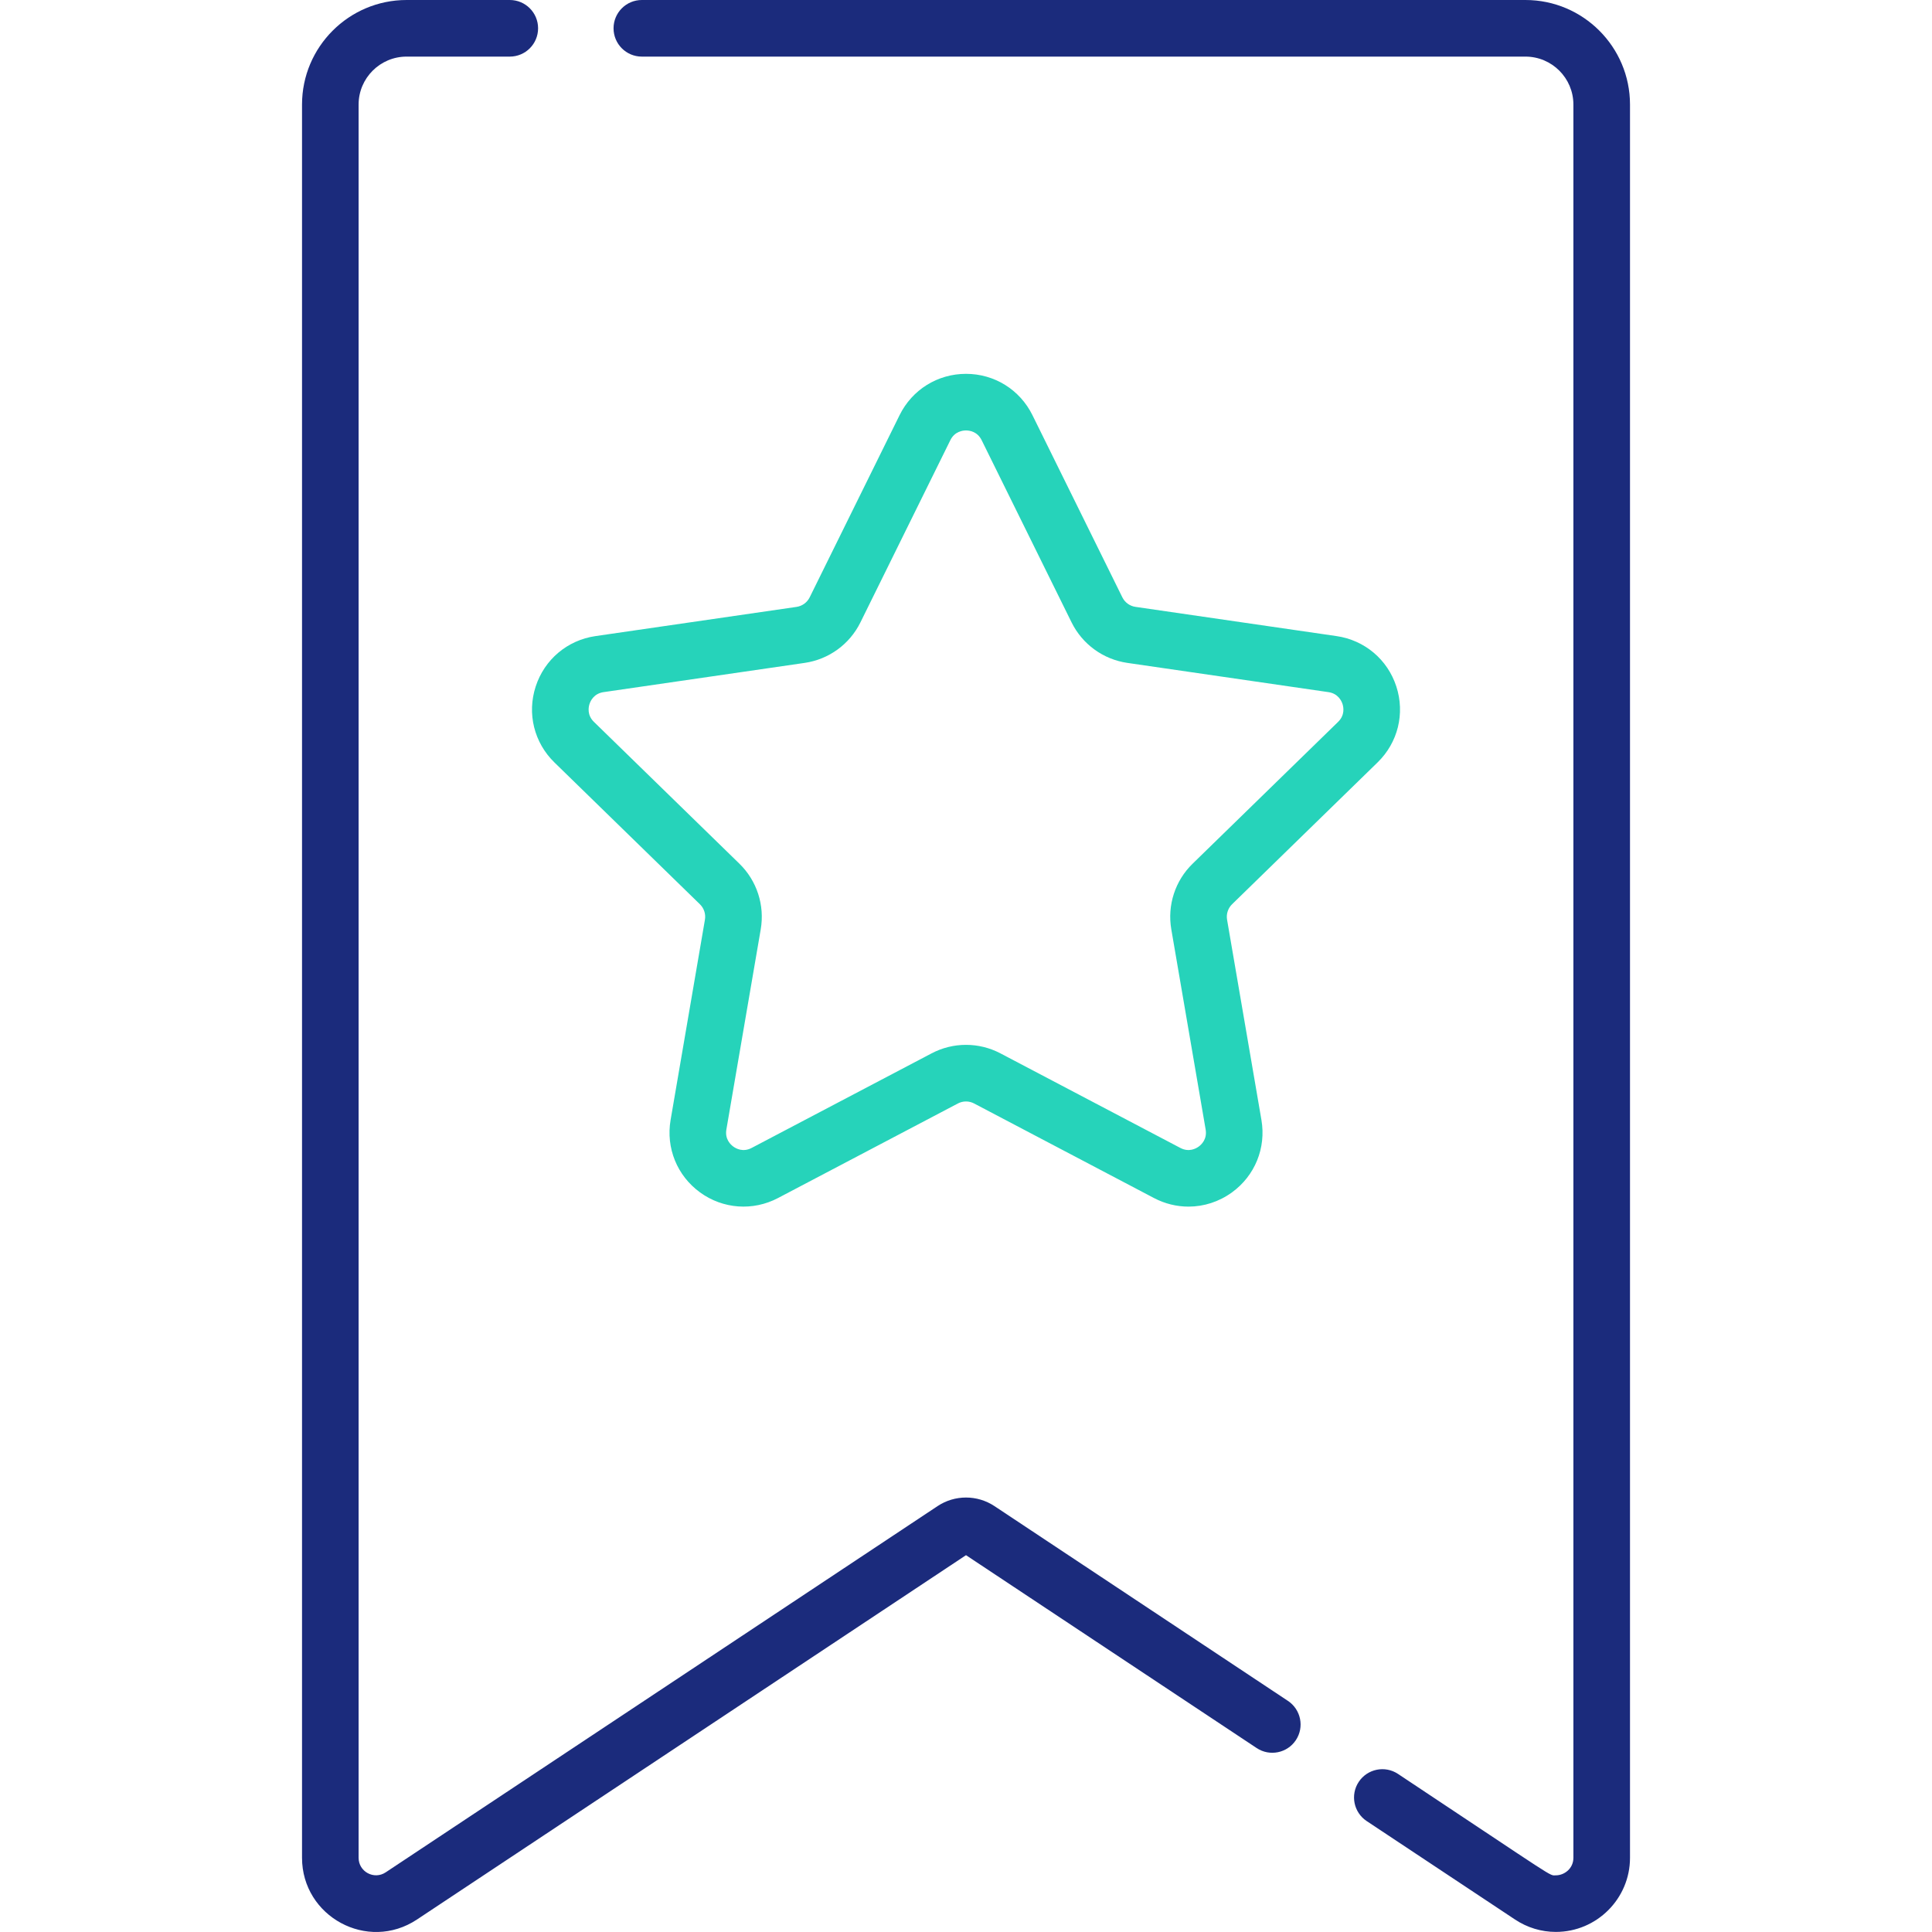
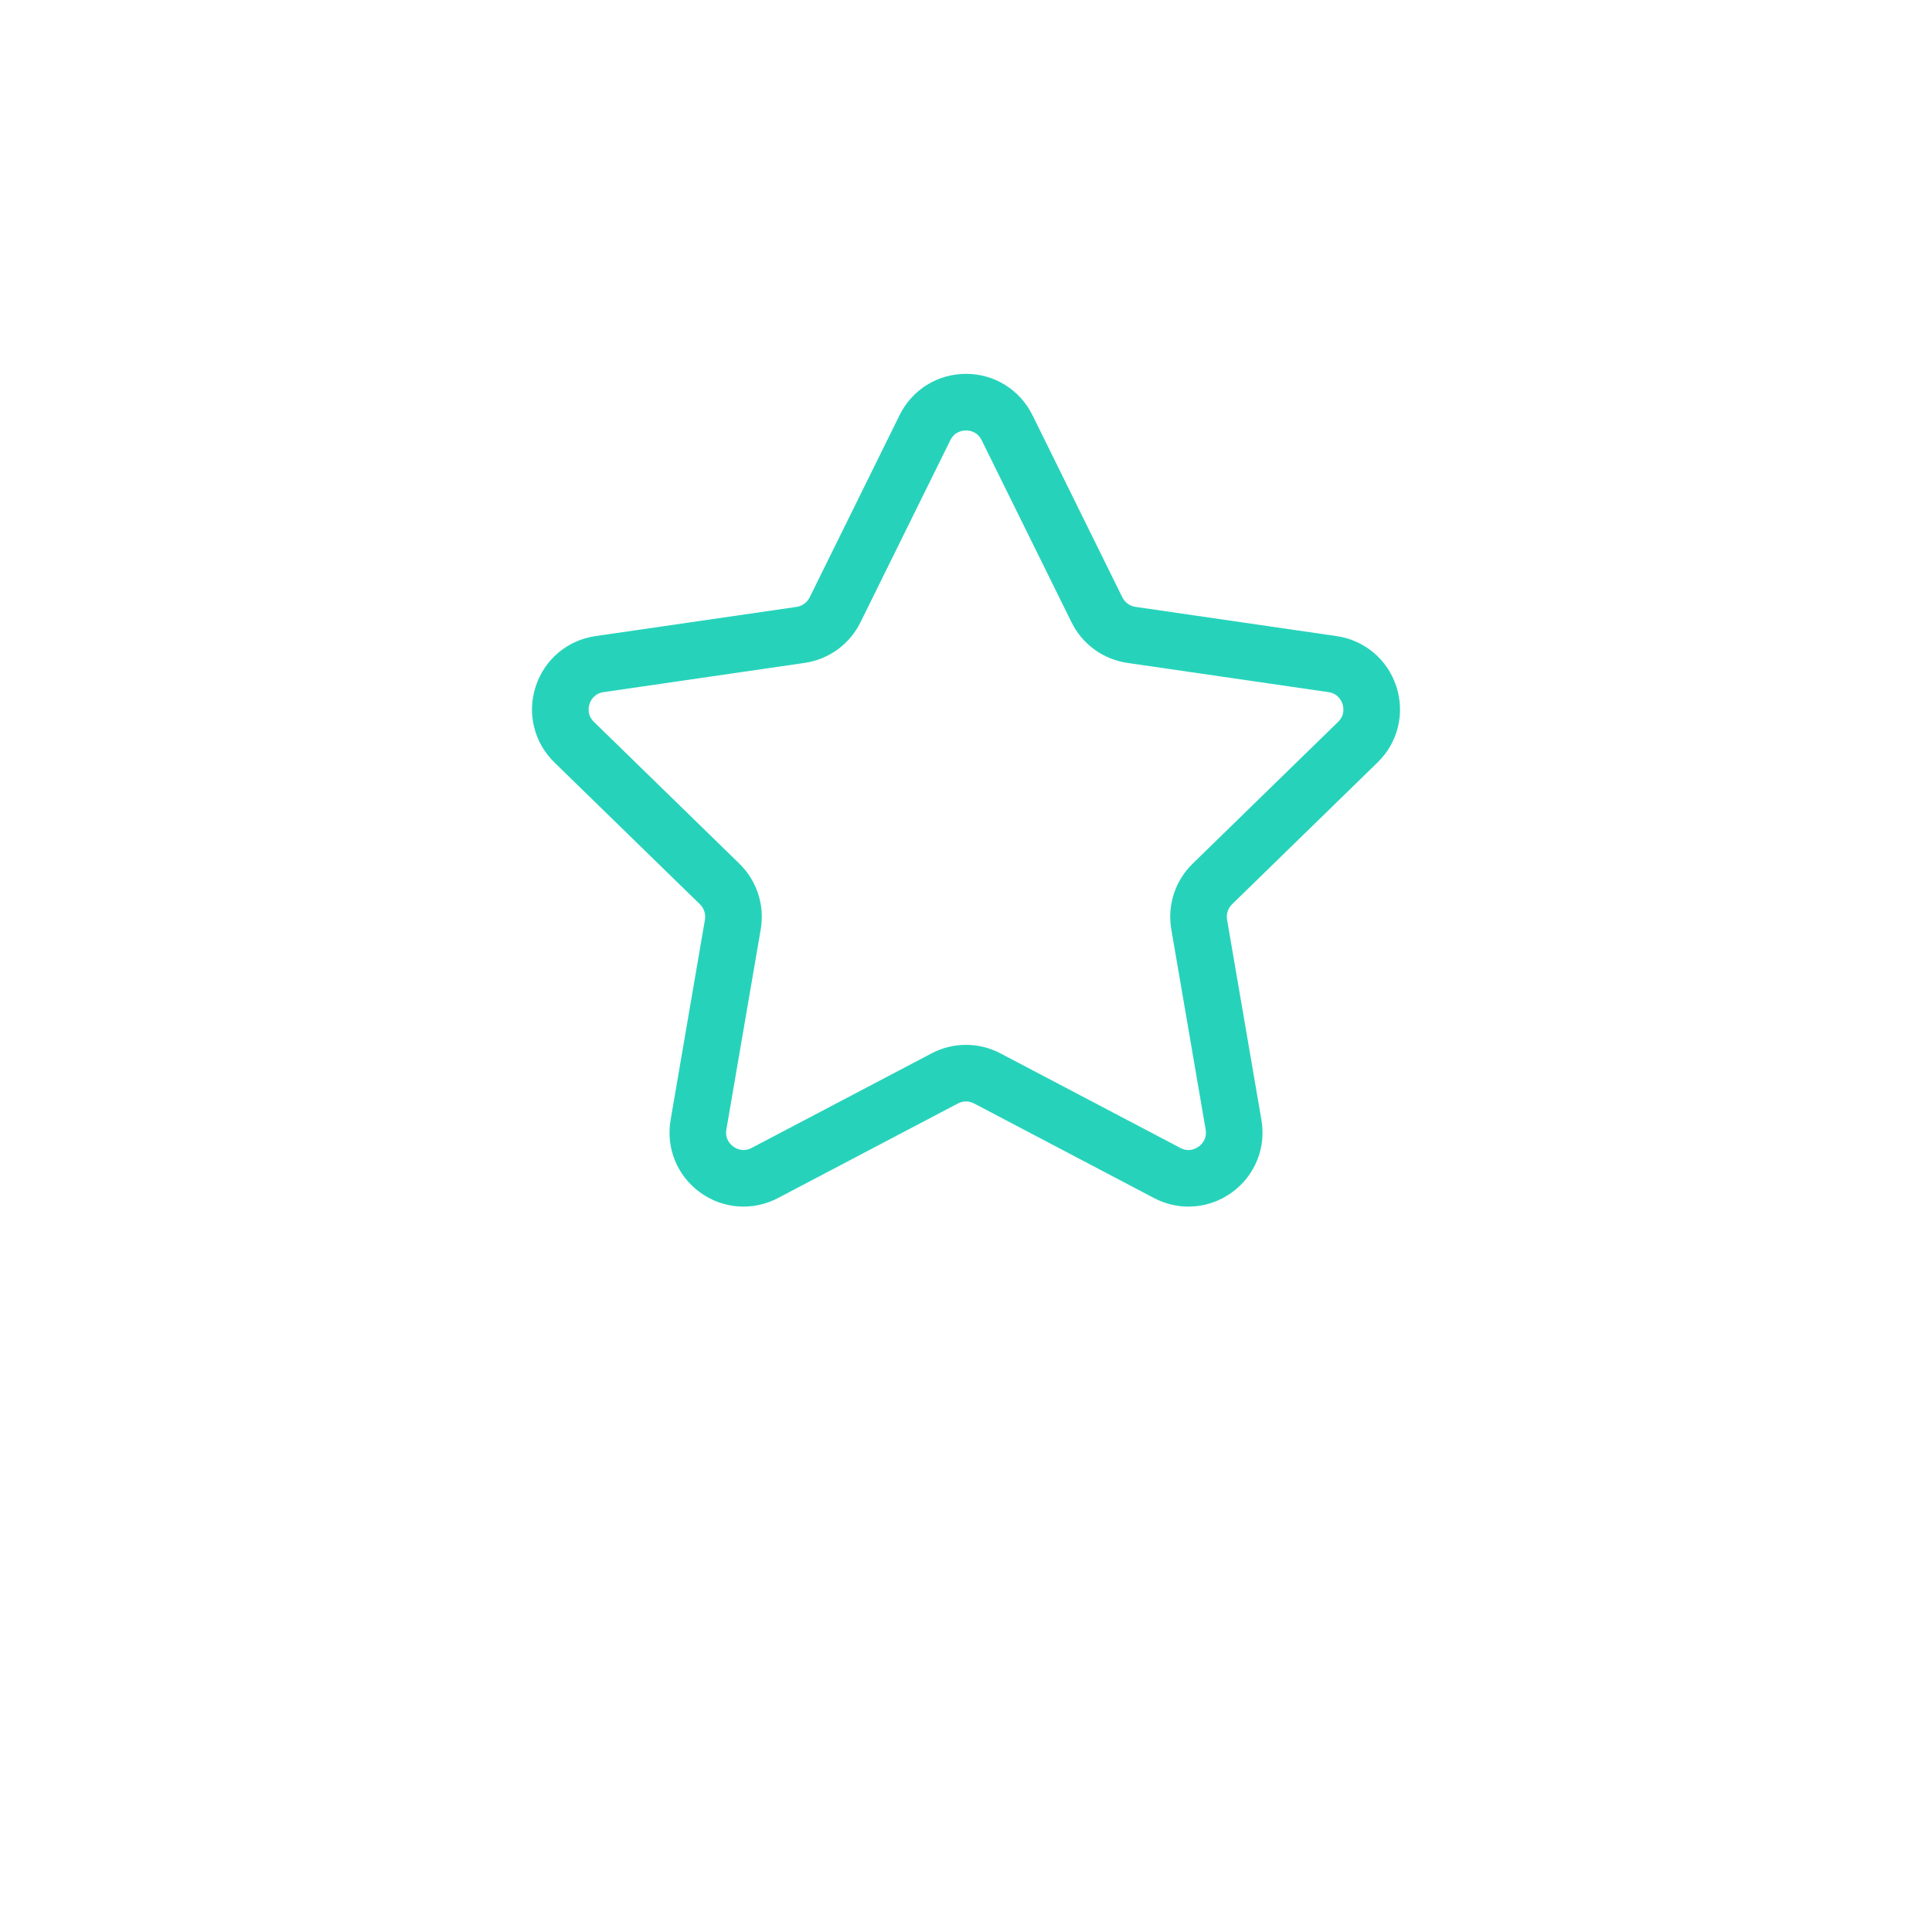
<svg xmlns="http://www.w3.org/2000/svg" width="70" height="70" viewBox="0 0 70 70" fill="none">
  <g clip-path="url(#clip0_1422_525)">
-     <path d="M10.943 67.311V3.788C10.943 1.699 12.642 0 14.731 0H18.47C19.037 0 19.496 0.459 19.496 1.025C19.496 1.592 19.037 2.051 18.47 2.051H14.731C13.773 2.051 12.993 2.83 12.993 3.788V67.312C12.993 67.814 13.552 68.12 13.975 67.838L33.97 54.569C34.594 54.155 35.406 54.155 36.031 54.569L46.664 61.626C47.136 61.94 47.265 62.576 46.952 63.048C46.639 63.52 46.002 63.648 45.531 63.335L35 56.347L15.109 69.547C13.314 70.738 10.943 69.437 10.943 67.311ZM56.37 69.997C55.846 69.997 55.335 69.842 54.891 69.547L49.518 65.981C49.046 65.668 48.917 65.032 49.23 64.56C49.544 64.088 50.18 63.959 50.652 64.272C56.516 68.164 56.115 67.947 56.37 67.947C56.676 67.947 57.007 67.704 57.007 67.312V3.788C57.007 2.83 56.228 2.051 55.27 2.051H23.255C22.689 2.051 22.23 1.592 22.23 1.025C22.23 0.459 22.689 0 23.255 0H55.27C57.358 0 59.058 1.699 59.058 3.788V67.312C59.058 68.793 57.852 69.997 56.37 69.997Z" fill="#1B2B7C" />
    <path d="M43.062 43.718C42.635 43.718 42.207 43.615 41.811 43.407L35.294 39.981C35.11 39.884 34.89 39.884 34.706 39.981L28.189 43.407C27.279 43.885 26.196 43.807 25.364 43.203C24.532 42.598 24.123 41.592 24.297 40.578L25.541 33.322C25.576 33.117 25.508 32.908 25.359 32.763L20.087 27.624C19.351 26.906 19.09 25.852 19.409 24.873C19.727 23.895 20.556 23.195 21.575 23.047L28.86 21.989C29.066 21.959 29.244 21.829 29.336 21.643L32.594 15.041C33.05 14.118 33.972 13.545 35 13.545C36.029 13.545 36.951 14.118 37.407 15.041L40.665 21.643C40.757 21.829 40.935 21.959 41.141 21.988L48.426 23.047C49.444 23.195 50.274 23.895 50.592 24.873C50.91 25.852 50.65 26.905 49.913 27.623L44.641 32.762C44.492 32.908 44.424 33.117 44.459 33.322L45.704 40.578C45.878 41.592 45.469 42.598 44.637 43.202C44.166 43.544 43.616 43.718 43.062 43.718ZM35 37.857C35.429 37.857 35.858 37.96 36.249 38.166L42.765 41.591C43.079 41.757 43.335 41.613 43.431 41.543C43.527 41.474 43.743 41.275 43.683 40.925L42.438 33.669C42.289 32.798 42.577 31.91 43.21 31.294L48.482 26.155C48.736 25.907 48.678 25.619 48.642 25.507C48.605 25.395 48.482 25.128 48.131 25.077L40.846 24.018C39.972 23.891 39.217 23.343 38.825 22.55L35.567 15.948C35.41 15.63 35.118 15.596 35 15.596C34.882 15.596 34.59 15.63 34.433 15.948L31.175 22.55C30.784 23.343 30.029 23.891 29.155 24.018L21.869 25.077C21.518 25.128 21.395 25.395 21.359 25.507C21.323 25.619 21.265 25.907 21.519 26.155L26.791 31.294C27.423 31.91 27.712 32.798 27.563 33.669L26.318 40.925C26.258 41.275 26.474 41.474 26.57 41.543C26.665 41.613 26.922 41.757 27.235 41.591L33.752 38.166C34.143 37.96 34.571 37.857 35 37.857Z" fill="#26D3BA" />
  </g>
  <defs>
    <clipPath id="clip0_1422_525">
      <rect width="70" height="70" fill="white" transform="translate(0)" />
    </clipPath>
  </defs>
</svg>